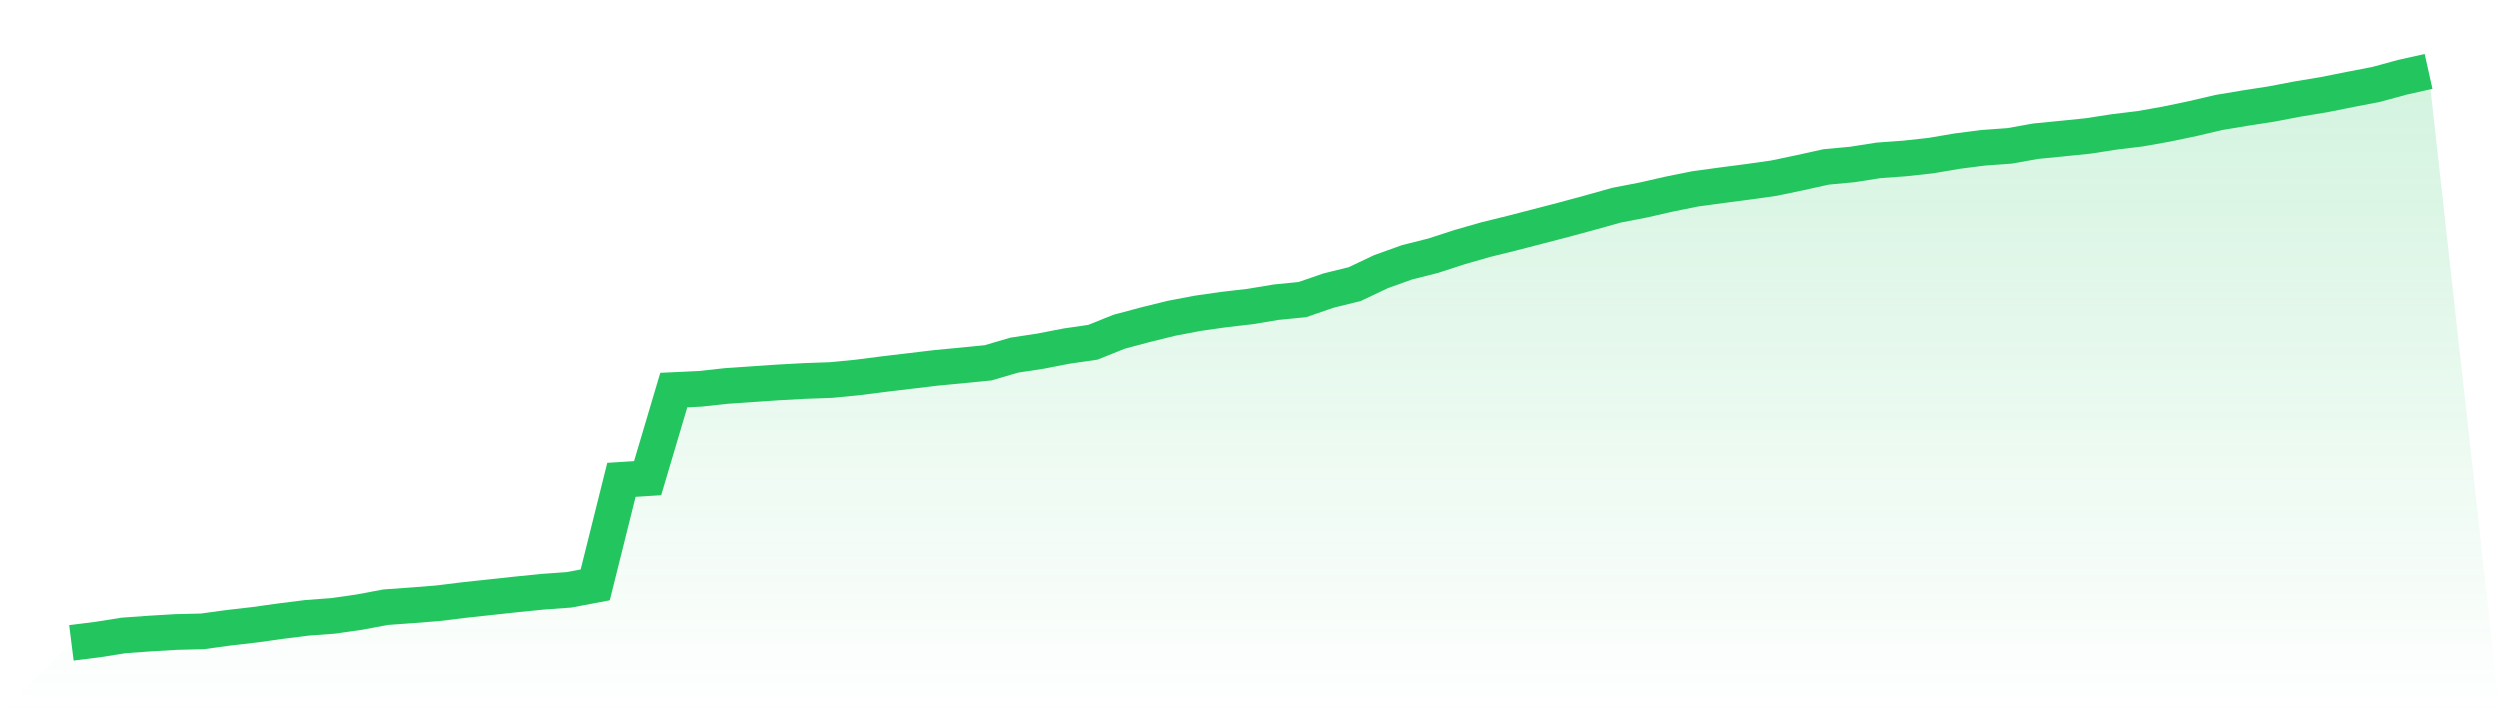
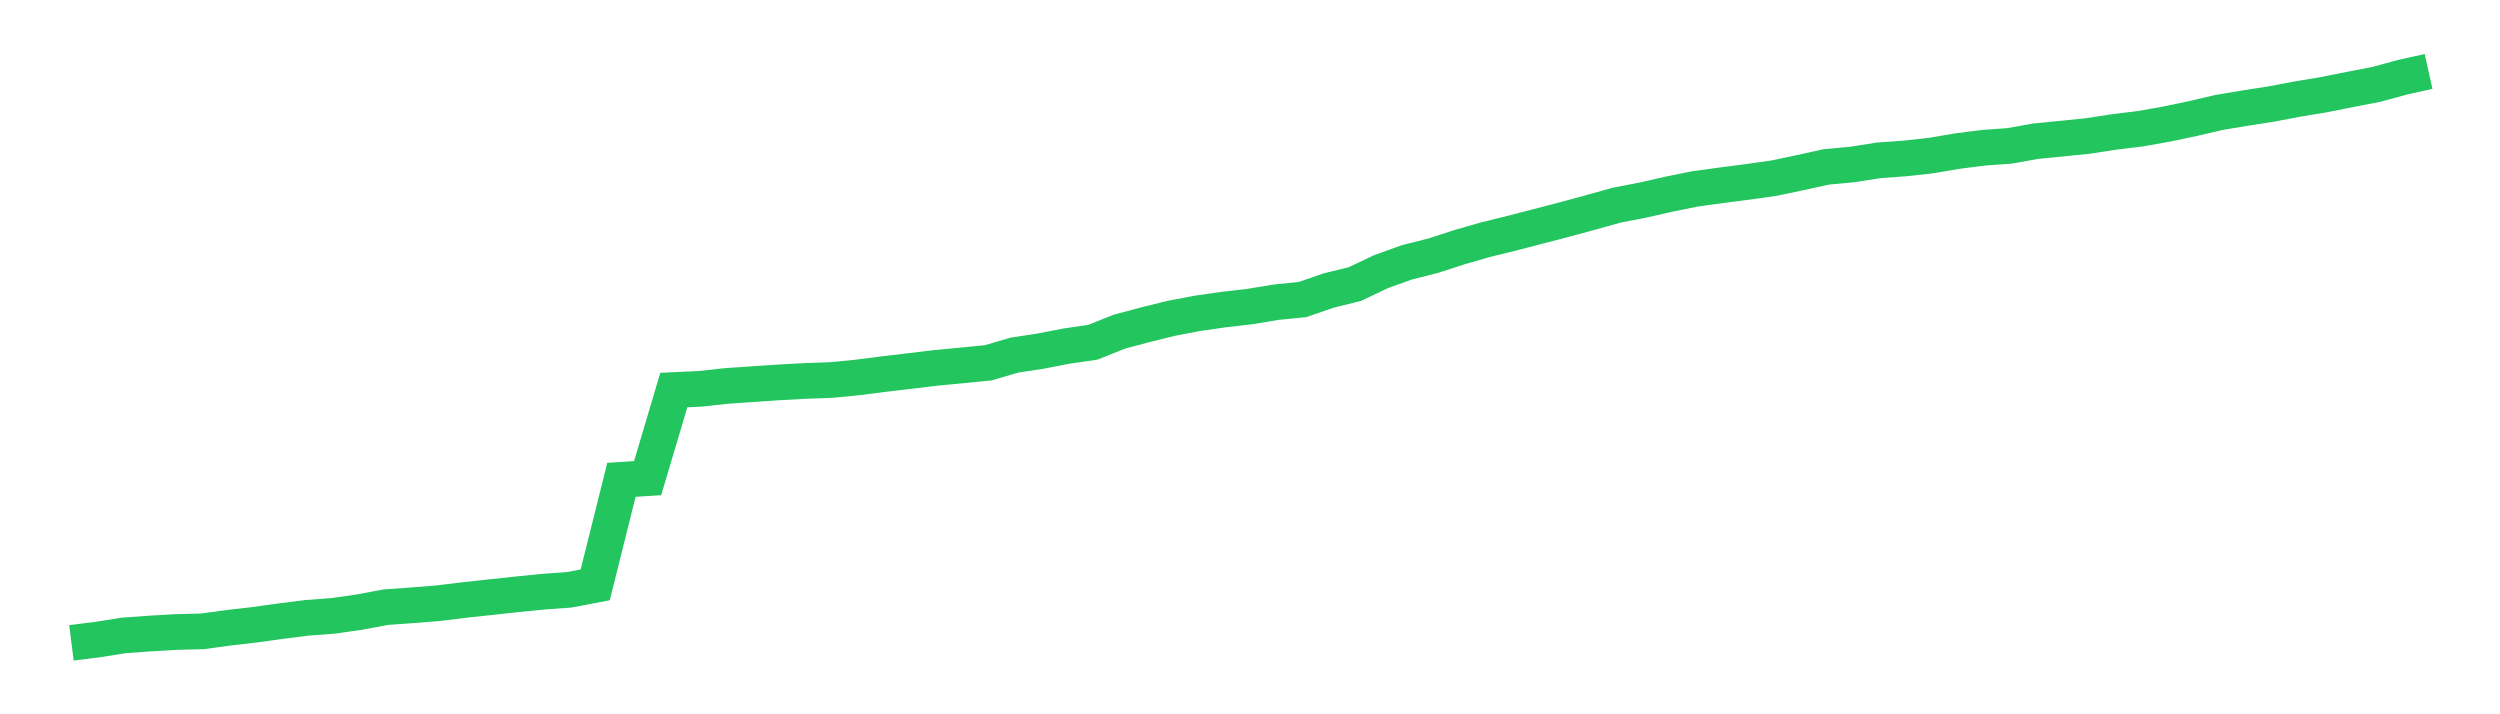
<svg xmlns="http://www.w3.org/2000/svg" viewBox="0 0 140 40">
  <defs>
    <linearGradient id="gradient" x1="0" x2="0" y1="0" y2="1">
      <stop offset="0%" stop-color="#22c55e" stop-opacity="0.2" />
      <stop offset="100%" stop-color="#22c55e" stop-opacity="0" />
    </linearGradient>
  </defs>
-   <path d="M4,36 L4,36 L5.467,35.815 L6.933,35.583 L8.4,35.478 L9.867,35.392 L11.333,35.356 L12.8,35.155 L14.267,34.986 L15.733,34.782 L17.2,34.597 L18.667,34.488 L20.133,34.277 L21.6,34.002 L23.067,33.897 L24.533,33.781 L26,33.6 L27.467,33.442 L28.933,33.284 L30.4,33.136 L31.867,33.03 L33.333,32.752 L34.8,26.87 L36.267,26.777 L37.733,21.843 L39.2,21.775 L40.667,21.615 L42.133,21.514 L43.6,21.414 L45.067,21.334 L46.533,21.282 L48,21.14 L49.467,20.952 L50.933,20.778 L52.4,20.602 L53.867,20.463 L55.333,20.318 L56.8,19.887 L58.267,19.664 L59.733,19.38 L61.2,19.167 L62.667,18.578 L64.133,18.186 L65.6,17.824 L67.067,17.545 L68.533,17.335 L70,17.166 L71.467,16.922 L72.933,16.777 L74.4,16.271 L75.867,15.909 L77.333,15.213 L78.8,14.687 L80.267,14.317 L81.733,13.84 L83.2,13.419 L84.667,13.058 L86.133,12.678 L87.6,12.297 L89.067,11.899 L90.533,11.489 L92,11.206 L93.467,10.872 L94.933,10.576 L96.4,10.376 L97.867,10.185 L99.333,9.978 L100.8,9.671 L102.267,9.347 L103.733,9.211 L105.2,8.98 L106.667,8.874 L108.133,8.713 L109.6,8.463 L111.067,8.275 L112.533,8.169 L114,7.907 L115.467,7.763 L116.933,7.614 L118.4,7.386 L119.867,7.208 L121.333,6.947 L122.8,6.64 L124.267,6.297 L125.733,6.052 L127.2,5.825 L128.667,5.545 L130.133,5.303 L131.6,5.01 L133.067,4.727 L134.533,4.327 L136,4 L140,40 L0,40 z" fill="url(#gradient)" />
  <path d="M4,36 L4,36 L5.467,35.815 L6.933,35.583 L8.4,35.478 L9.867,35.392 L11.333,35.356 L12.8,35.155 L14.267,34.986 L15.733,34.782 L17.2,34.597 L18.667,34.488 L20.133,34.277 L21.6,34.002 L23.067,33.897 L24.533,33.781 L26,33.6 L27.467,33.442 L28.933,33.284 L30.4,33.136 L31.867,33.03 L33.333,32.752 L34.8,26.87 L36.267,26.777 L37.733,21.843 L39.2,21.775 L40.667,21.615 L42.133,21.514 L43.6,21.414 L45.067,21.334 L46.533,21.282 L48,21.14 L49.467,20.952 L50.933,20.778 L52.4,20.602 L53.867,20.463 L55.333,20.318 L56.8,19.887 L58.267,19.664 L59.733,19.38 L61.2,19.167 L62.667,18.578 L64.133,18.186 L65.6,17.824 L67.067,17.545 L68.533,17.335 L70,17.166 L71.467,16.922 L72.933,16.777 L74.4,16.271 L75.867,15.909 L77.333,15.213 L78.8,14.687 L80.267,14.317 L81.733,13.84 L83.2,13.419 L84.667,13.058 L86.133,12.678 L87.6,12.297 L89.067,11.899 L90.533,11.489 L92,11.206 L93.467,10.872 L94.933,10.576 L96.4,10.376 L97.867,10.185 L99.333,9.978 L100.8,9.671 L102.267,9.347 L103.733,9.211 L105.2,8.98 L106.667,8.874 L108.133,8.713 L109.6,8.463 L111.067,8.275 L112.533,8.169 L114,7.907 L115.467,7.763 L116.933,7.614 L118.4,7.386 L119.867,7.208 L121.333,6.947 L122.8,6.64 L124.267,6.297 L125.733,6.052 L127.2,5.825 L128.667,5.545 L130.133,5.303 L131.6,5.01 L133.067,4.727 L134.533,4.327 L136,4" fill="none" stroke="#22c55e" stroke-width="2" />
</svg>